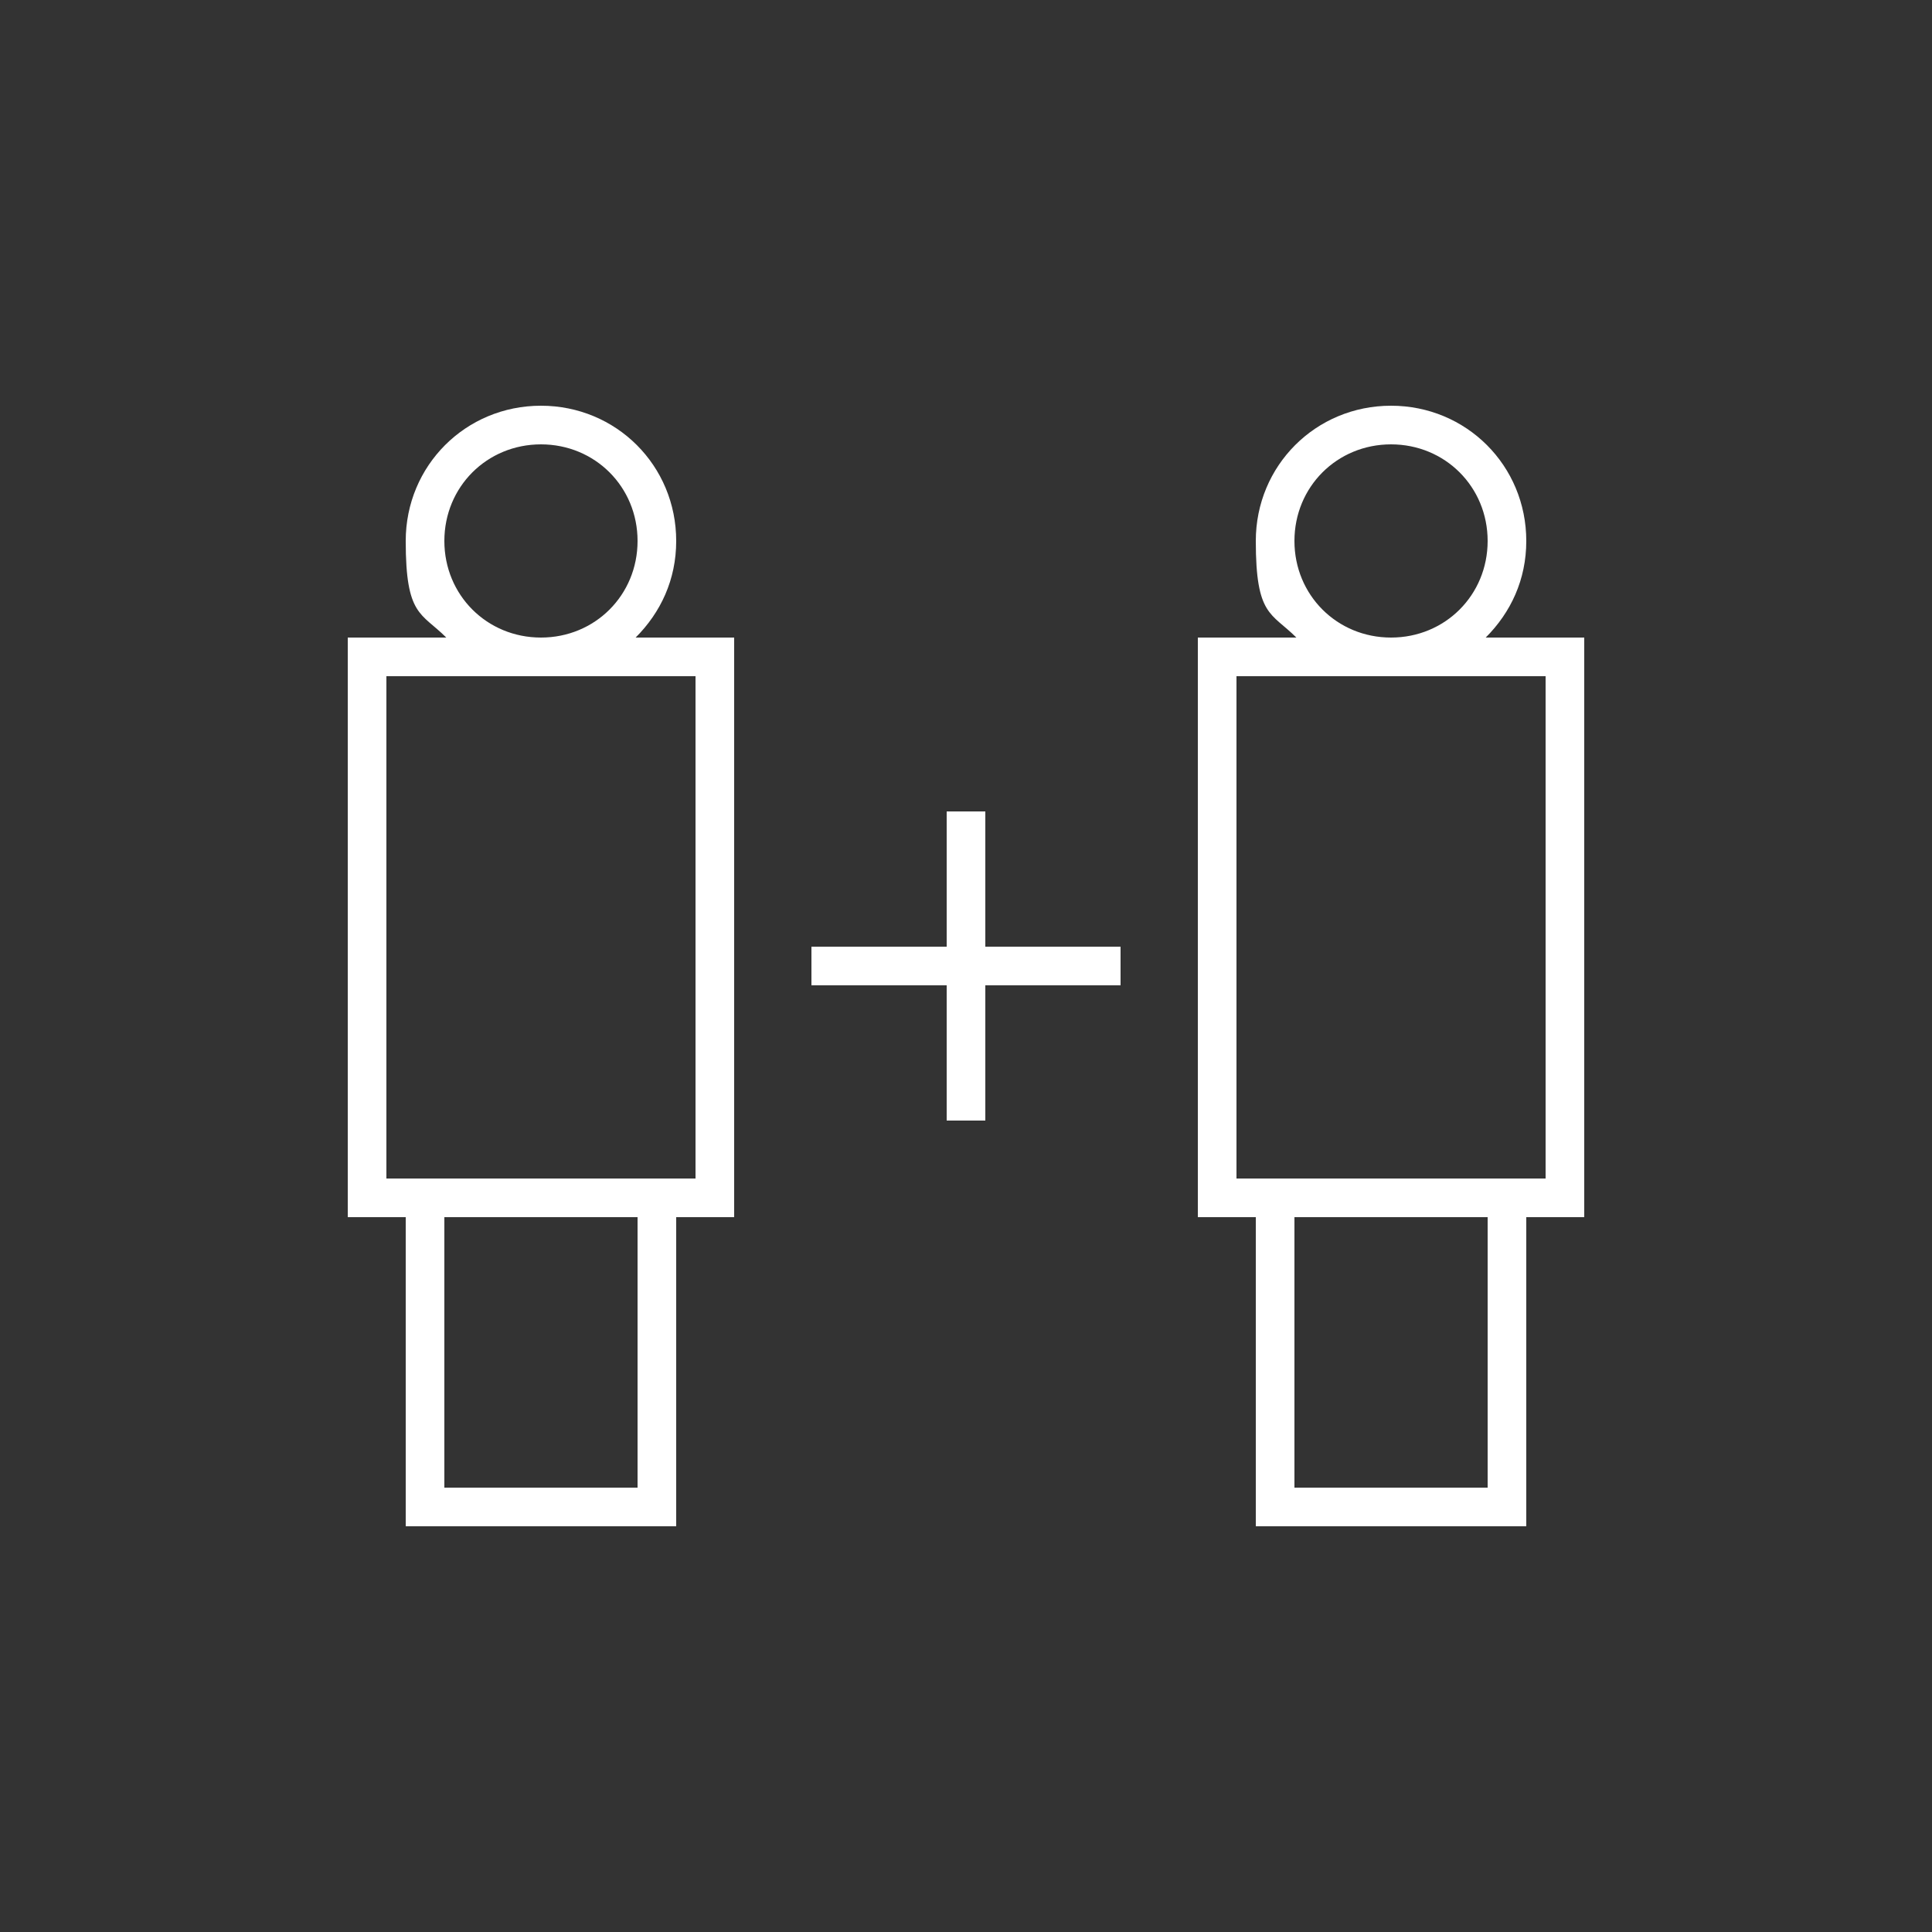
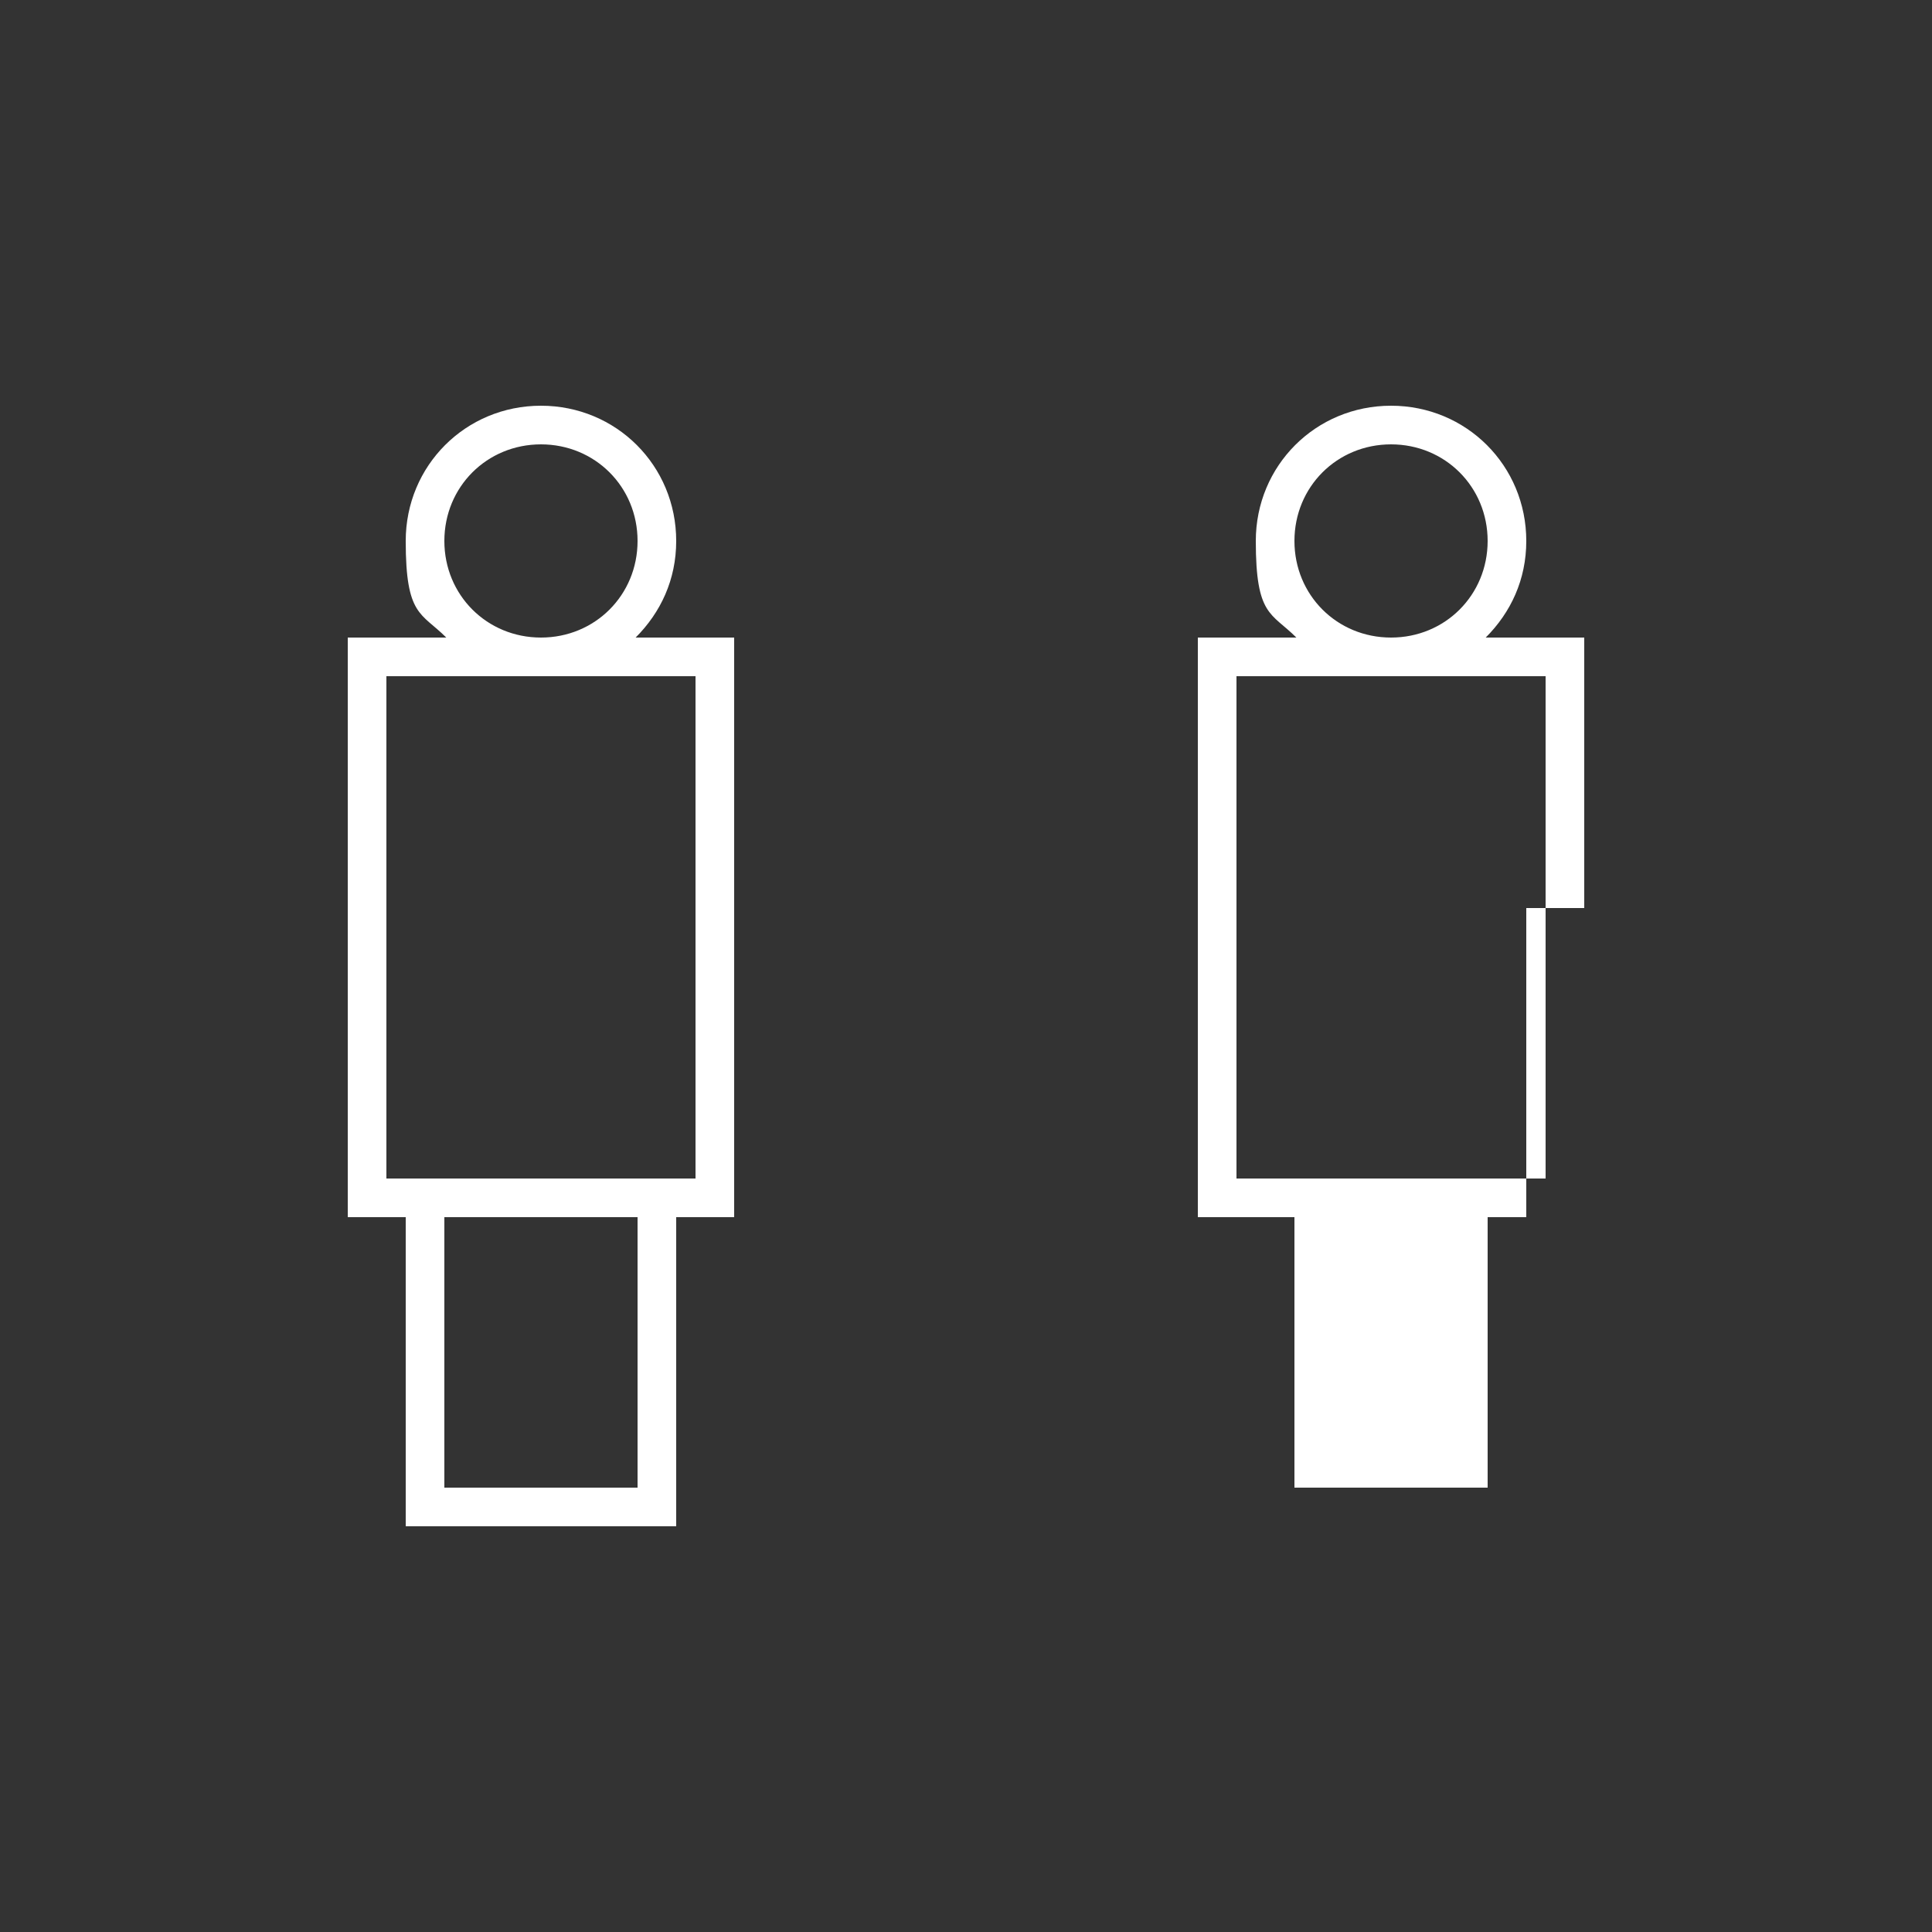
<svg xmlns="http://www.w3.org/2000/svg" id="Layer_1" version="1.1" viewBox="0 0 100 100">
  <rect x="0" y="0" width="100" height="100" fill="#333333" stroke="none" />
  <defs>
    <style>
      .st0 {
        fill: #fff;
      }
    </style>
  </defs>
  <path class="st0" d="M38,33h-5.1c1.3-1.3,2.1-3,2.1-5,0-3.9-3.1-7-7-7s-7,3.1-7,7,.8,3.7,2.1,5h-5.1v30h3v16h14v-16h3v-30ZM23,28c0-2.8,2.2-5,5-5s5,2.2,5,5-2.2,5-5,5-5-2.2-5-5ZM33,77h-10v-14h10v14ZM36,61h-16v-26h16v26Z" />
-   <path class="st0" d="M82,33h-5.1c1.3-1.3,2.1-3,2.1-5,0-3.9-3.1-7-7-7s-7,3.1-7,7,.8,3.7,2.1,5h-5.1v30h3v16h14v-16h3v-30ZM67,28c0-2.8,2.2-5,5-5s5,2.2,5,5-2.2,5-5,5-5-2.2-5-5ZM77,77h-10v-14h10v14ZM80,61h-16v-26h16v26Z" />
-   <polygon class="st0" points="58 49 51 49 51 42 49 42 49 49 42 49 42 51 49 51 49 58 51 58 51 51 58 51 58 49" />
+   <path class="st0" d="M82,33h-5.1c1.3-1.3,2.1-3,2.1-5,0-3.9-3.1-7-7-7s-7,3.1-7,7,.8,3.7,2.1,5h-5.1v30h3h14v-16h3v-30ZM67,28c0-2.8,2.2-5,5-5s5,2.2,5,5-2.2,5-5,5-5-2.2-5-5ZM77,77h-10v-14h10v14ZM80,61h-16v-26h16v26Z" />
</svg>